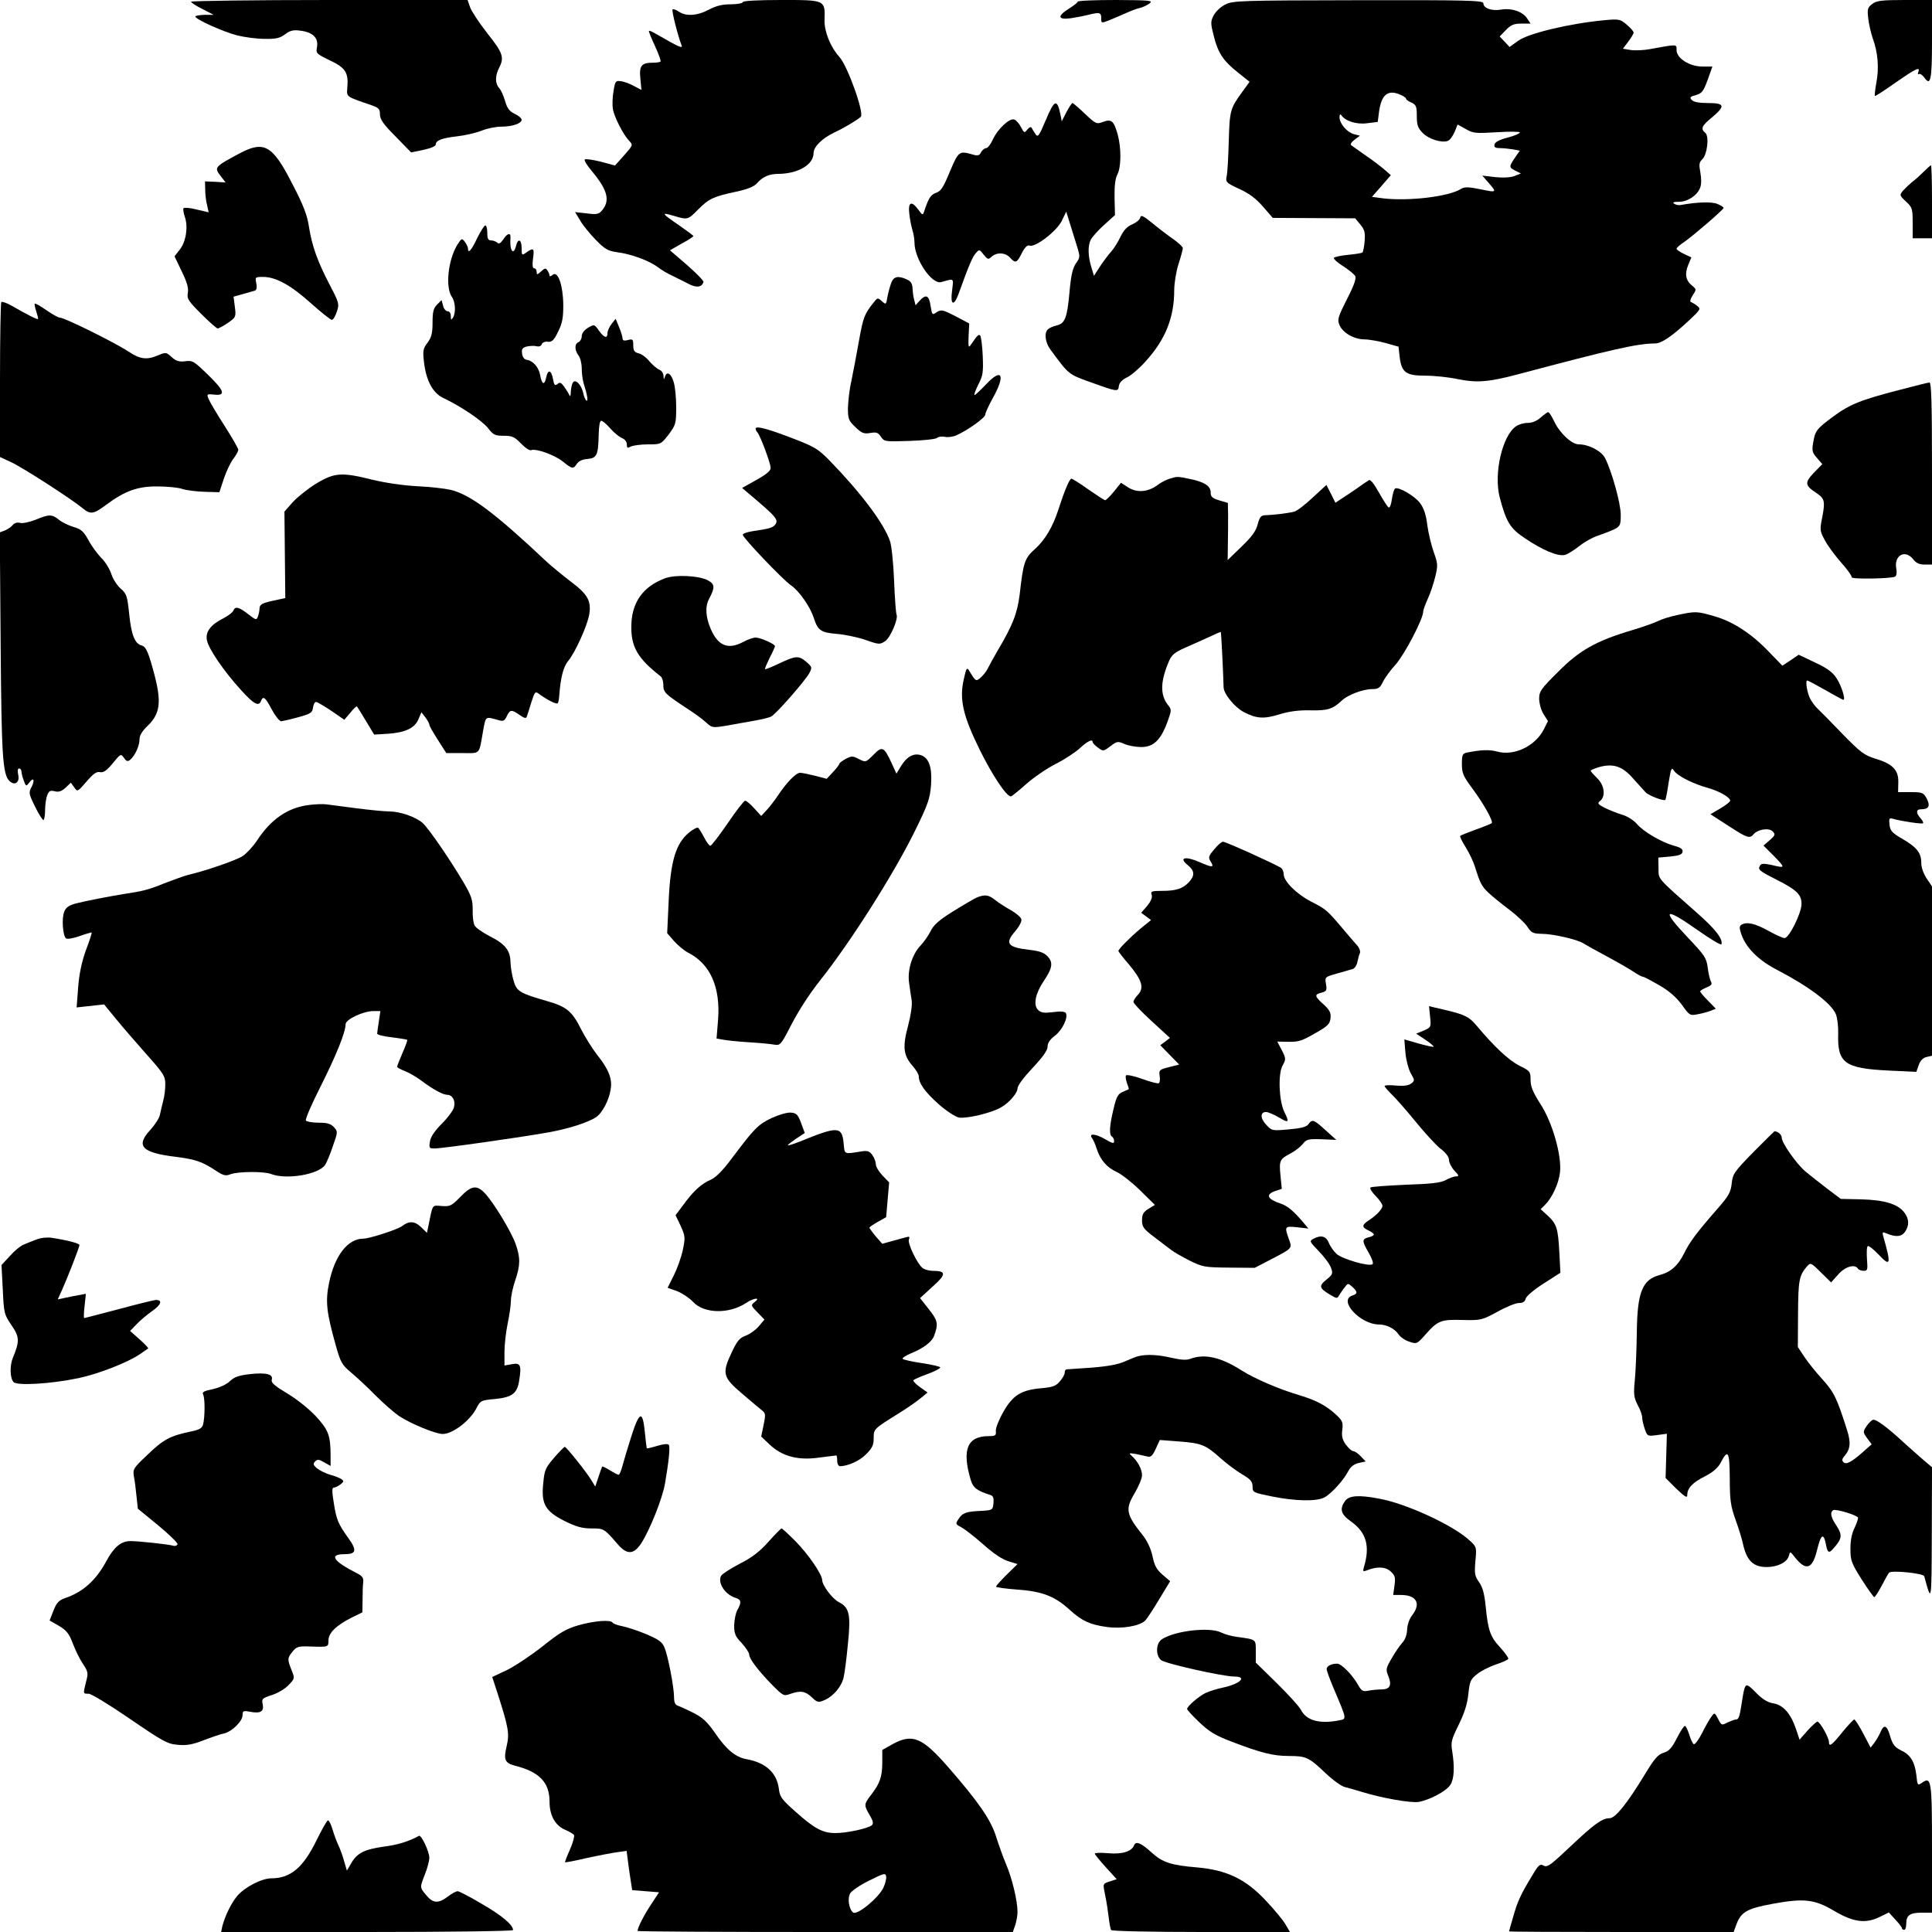
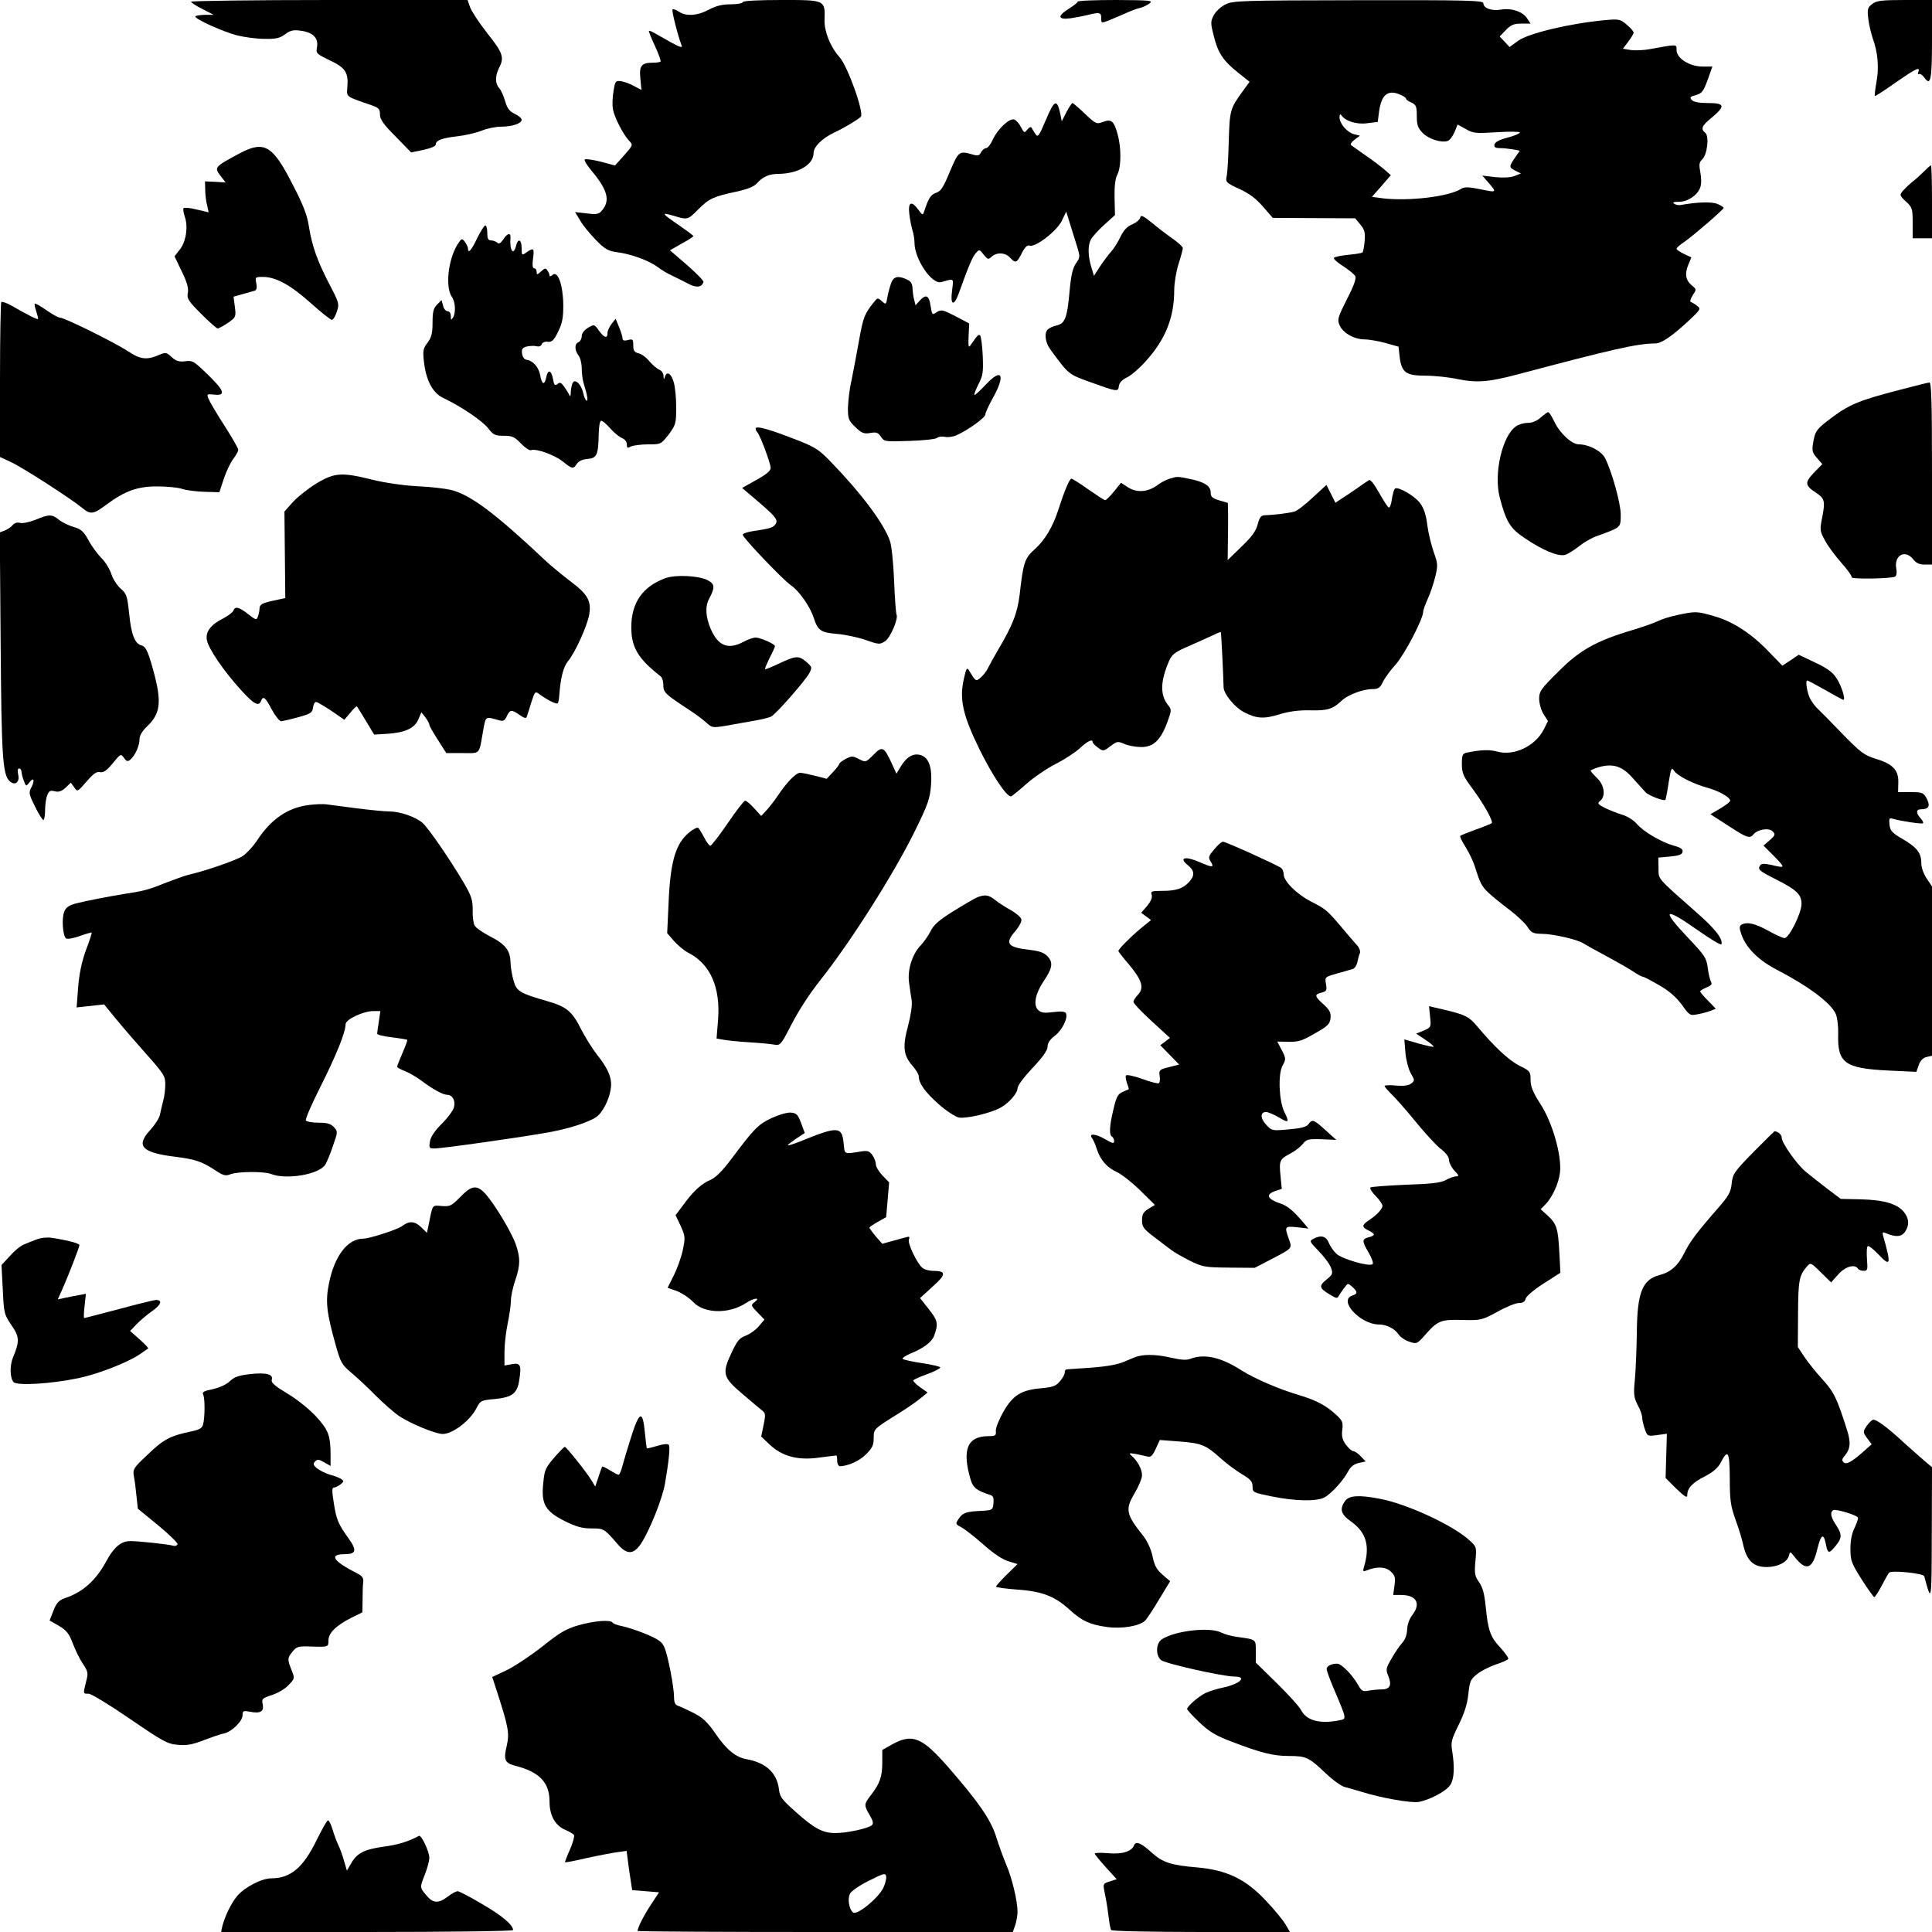
<svg xmlns="http://www.w3.org/2000/svg" version="1.0" width="900pt" height="900pt" viewBox="0 0 900 900" preserveAspectRatio="xMidYMid meet">
  <g transform="translate(0,900) scale(0.1,-0.1)" fill="#000000" stroke="none">
    <path d="M890 8992 c0 -4 24 -20 53 -34 l52 -27 -42 0 c-24 -1 -43 -4 -43 -8 0 -13 130 -71 195 -88 33 -8 90 -16 127 -16 54 -1 72 3 97 22 23 17 38 21 71 16 57 -7 83 -33 77 -74 -6 -32 -4 -33 59 -64 73 -34 88 -57 82 -126 -3 -46 -10 -41 115 -84 31 -11 37 -17 37 -42 0 -23 16 -46 73 -103 l72 -74 58 12 c33 7 57 17 57 25 0 19 29 30 100 38 36 4 87 16 113 26 26 11 68 19 92 19 52 0 95 15 95 32 0 7 -15 20 -33 28 -24 12 -34 25 -44 59 -7 24 -19 52 -28 61 -19 21 -19 57 0 94 25 48 18 70 -55 161 -38 49 -74 103 -80 121 l-12 34 -644 0 c-354 0 -644 -4 -644 -8z" />
    <path d="M3460 8990 c0 -5 -25 -10 -55 -10 -40 0 -69 -7 -103 -25 -54 -29 -107 -32 -140 -9 -13 9 -26 13 -29 10 -5 -5 24 -121 43 -170 4 -10 -13 -4 -51 17 -31 18 -66 37 -78 44 -12 7 -23 11 -24 9 -2 -2 11 -33 28 -70 17 -37 29 -70 26 -73 -4 -3 -19 -5 -34 -5 -55 0 -66 -14 -60 -73 l5 -54 -36 19 c-20 11 -48 21 -62 22 -22 3 -25 -2 -32 -47 -5 -27 -6 -65 -3 -83 7 -38 47 -117 75 -147 20 -21 19 -21 -23 -69 l-42 -47 -67 18 c-37 9 -70 14 -74 10 -4 -4 11 -28 33 -54 75 -90 87 -139 45 -186 -13 -15 -25 -17 -69 -11 l-54 6 23 -38 c12 -22 45 -62 73 -91 43 -44 57 -52 100 -58 65 -8 151 -40 190 -70 17 -13 47 -31 66 -39 19 -9 52 -26 74 -37 38 -21 64 -18 72 7 2 6 -33 41 -76 79 l-80 69 54 31 c30 16 55 32 55 35 0 3 -30 25 -66 50 -82 56 -87 63 -27 45 67 -20 67 -20 116 30 50 50 70 59 176 82 52 11 82 23 96 38 28 32 58 45 102 45 91 1 163 43 163 97 0 29 39 68 95 95 46 21 112 61 125 74 17 17 -62 238 -100 279 -41 45 -70 117 -69 170 3 96 5 95 -201 95 -113 0 -180 -4 -180 -10z" />
    <path d="M5020 8992 c0 -4 -18 -18 -40 -32 -56 -35 -53 -53 8 -45 26 4 63 11 82 16 52 13 60 11 60 -15 0 -25 0 -25 38 -10 20 8 55 23 77 33 22 10 51 21 65 24 14 3 34 13 45 21 18 14 3 15 -157 16 -98 0 -178 -3 -178 -8z" />
    <path d="M5708 8979 c-21 -10 -45 -33 -54 -50 -15 -29 -15 -37 0 -96 20 -80 44 -116 113 -171 l54 -43 -34 -47 c-56 -77 -59 -86 -63 -231 -2 -75 -6 -148 -10 -163 -5 -26 -2 -30 59 -58 46 -21 78 -45 110 -82 l46 -53 192 -1 192 -1 24 -29 c20 -24 23 -37 20 -77 -2 -26 -7 -50 -10 -53 -3 -3 -33 -8 -66 -11 -34 -3 -64 -10 -67 -14 -3 -5 16 -22 43 -39 26 -17 51 -37 56 -46 6 -11 -5 -43 -38 -107 -41 -81 -46 -95 -36 -119 14 -37 66 -68 116 -69 22 0 67 -8 100 -17 l60 -17 5 -47 c9 -73 29 -88 119 -88 42 0 110 -7 151 -16 88 -18 144 -14 280 22 436 116 558 144 639 144 31 0 78 32 161 109 52 49 54 53 36 66 -10 8 -23 16 -29 18 -6 2 -2 15 8 31 18 28 18 28 -2 45 -30 23 -36 54 -19 96 l15 36 -34 16 c-19 9 -35 20 -35 24 0 5 16 19 36 32 43 30 182 150 183 158 1 4 -12 12 -29 19 -26 11 -93 9 -171 -5 -9 -2 -23 1 -30 6 -10 6 -2 9 22 9 41 0 86 30 99 66 6 14 6 43 1 70 -7 38 -6 48 9 62 23 22 33 107 14 123 -23 19 -17 33 31 72 64 54 60 67 -19 67 -43 0 -67 5 -76 15 -10 12 -6 15 20 22 28 8 35 17 55 71 l22 62 -46 0 c-60 0 -121 38 -121 77 0 28 6 28 -125 4 -27 -5 -67 -7 -88 -4 l-37 6 25 33 c14 18 25 37 25 42 0 6 -14 22 -32 37 -30 26 -36 27 -103 21 -161 -15 -355 -61 -403 -96 l-40 -29 -23 25 -23 24 29 30 c23 24 37 30 72 30 l43 0 -16 24 c-20 32 -74 50 -123 41 -43 -7 -81 7 -81 30 0 13 -77 15 -582 14 -550 -1 -585 -2 -620 -20z m817 -421 c14 -6 25 -14 25 -18 0 -4 11 -12 25 -18 22 -10 25 -18 25 -63 0 -42 5 -55 28 -79 29 -29 89 -47 117 -36 9 3 22 21 31 41 l14 35 38 -21 c34 -20 46 -21 145 -15 59 4 107 3 107 -1 0 -5 -26 -16 -57 -24 -39 -10 -59 -21 -61 -32 -3 -13 4 -17 26 -17 16 0 43 -3 61 -6 l31 -6 -19 -27 c-32 -47 -33 -50 -4 -65 l28 -14 -30 -12 c-19 -7 -52 -9 -90 -5 l-60 7 21 -24 c49 -56 50 -56 -28 -40 -58 12 -76 12 -92 2 -57 -36 -243 -58 -363 -44 l-52 7 44 50 44 51 -32 28 c-18 15 -57 45 -87 65 -29 21 -59 41 -65 46 -6 4 -1 14 15 26 l25 19 -28 7 c-32 9 -67 49 -67 79 0 12 3 16 8 10 18 -28 72 -45 121 -38 l49 6 6 47 c11 81 42 106 101 79z" />
    <path d="M8721 8981 c-21 -16 -23 -24 -18 -67 3 -27 13 -69 21 -93 24 -64 30 -138 17 -205 -6 -33 -9 -61 -7 -63 2 -2 45 26 96 62 95 66 117 77 106 49 -3 -8 -2 -12 3 -9 5 3 16 -4 25 -16 30 -43 36 -12 36 177 l0 184 -127 0 c-108 0 -132 -3 -152 -19z" />
    <path d="M4871 8439 c-31 -73 -36 -80 -47 -64 -7 10 -15 23 -18 29 -3 7 -10 4 -20 -7 -14 -18 -15 -17 -30 11 -8 16 -22 32 -31 35 -21 9 -78 -44 -100 -93 -10 -22 -24 -40 -31 -40 -7 0 -18 -9 -24 -19 -8 -17 -15 -18 -42 -10 -60 17 -63 14 -103 -80 -30 -73 -42 -92 -64 -99 -25 -9 -35 -23 -56 -87 -6 -19 -8 -18 -27 8 -32 44 -49 36 -42 -20 3 -27 10 -61 15 -77 5 -16 9 -41 9 -56 0 -77 81 -197 125 -184 62 17 57 21 50 -41 -9 -66 8 -74 30 -15 47 131 65 173 80 190 17 19 18 19 37 -6 19 -23 22 -24 37 -10 24 22 64 20 86 -4 25 -28 32 -26 55 21 14 27 26 39 36 35 26 -10 124 65 149 113 l22 45 17 -55 c9 -30 24 -77 33 -106 15 -49 15 -52 -5 -80 -15 -22 -23 -55 -30 -135 -11 -120 -21 -145 -60 -154 -15 -4 -33 -11 -39 -17 -20 -15 -15 -61 10 -95 85 -116 84 -115 180 -150 133 -48 135 -48 139 -21 2 16 15 30 38 41 19 9 59 43 87 75 92 101 133 204 133 332 0 32 9 87 20 121 11 34 20 68 20 74 0 6 -19 24 -43 41 -23 16 -67 49 -97 74 -44 36 -56 41 -58 28 -2 -10 -19 -24 -37 -32 -24 -9 -40 -27 -55 -57 -11 -24 -30 -54 -42 -68 -13 -14 -36 -45 -53 -70 l-29 -45 -12 40 c-16 51 -17 100 -3 128 6 12 33 43 62 69 l51 46 -2 80 c-1 54 3 90 13 109 18 34 19 121 2 185 -18 65 -29 75 -69 60 -30 -11 -33 -10 -84 38 -29 28 -55 50 -58 50 -3 0 -16 -19 -28 -42 l-22 -43 -6 31 c-16 76 -28 71 -69 -27z" />
    <path d="M1117 8286 c-121 -65 -121 -65 -86 -110 l20 -26 -48 3 -48 2 1 -40 c0 -22 4 -54 9 -72 l7 -32 -56 13 c-31 8 -58 10 -61 6 -3 -4 0 -22 6 -40 16 -46 6 -115 -23 -152 l-25 -32 34 -71 c25 -51 32 -78 28 -100 -5 -26 2 -37 62 -97 37 -37 72 -68 77 -68 6 0 27 12 48 26 37 26 38 28 32 75 l-6 47 43 12 c24 7 50 14 56 16 8 2 11 14 7 34 -6 29 -6 30 32 30 59 0 130 -39 224 -124 47 -42 90 -76 96 -76 6 0 16 17 23 38 12 36 11 41 -33 125 -57 109 -83 182 -97 272 -8 53 -26 100 -76 196 -93 183 -132 205 -246 145z" />
    <path d="M8958 8197 c-18 -18 -42 -39 -53 -47 -11 -9 -28 -25 -39 -37 -18 -22 -18 -23 13 -52 29 -27 31 -33 31 -100 l0 -71 45 0 45 0 0 170 c0 94 -2 170 -5 170 -2 0 -19 -15 -37 -33z" />
    <path d="M2223 7891 c-27 -58 -43 -75 -43 -48 0 6 -7 20 -15 31 -13 17 -15 17 -35 -15 -43 -71 -56 -197 -25 -242 17 -24 19 -75 5 -97 -8 -12 -10 -11 -10 8 0 13 -6 22 -15 22 -8 0 -18 12 -21 26 l-7 26 -21 -21 c-17 -17 -21 -34 -21 -84 0 -49 -5 -68 -23 -93 -21 -27 -23 -38 -17 -90 10 -87 41 -145 90 -168 81 -38 183 -107 209 -141 24 -31 32 -35 73 -35 39 0 50 -5 80 -36 19 -20 40 -34 47 -31 23 9 109 -22 148 -53 43 -35 49 -36 65 -11 8 13 26 21 50 23 44 4 50 18 52 116 1 37 5 62 12 62 6 0 25 -16 42 -36 18 -20 42 -40 55 -45 13 -5 22 -17 22 -29 0 -17 3 -19 19 -10 11 5 47 10 80 10 60 0 60 0 96 46 33 45 35 51 35 127 0 44 -5 97 -12 118 -12 41 -33 52 -41 22 -4 -13 -5 -12 -6 5 0 12 -9 26 -20 30 -10 4 -30 21 -45 38 -14 18 -37 35 -51 38 -20 5 -25 13 -25 37 0 28 -2 31 -25 25 -18 -5 -25 -2 -25 8 0 7 -7 31 -16 52 l-16 39 -19 -24 c-10 -13 -19 -32 -19 -42 0 -28 -16 -23 -40 11 -21 30 -22 30 -51 13 -18 -11 -29 -26 -29 -39 0 -12 -7 -24 -15 -28 -19 -7 -19 -37 0 -62 8 -10 15 -37 15 -60 0 -23 4 -54 9 -70 17 -53 22 -86 13 -80 -5 3 -12 19 -15 35 -8 38 -37 68 -48 49 -5 -7 -9 -26 -10 -43 0 -19 -3 -25 -7 -15 -4 9 -15 26 -24 39 -14 19 -20 22 -31 12 -12 -9 -16 -5 -21 24 -8 43 -24 46 -32 5 -8 -37 -20 -31 -28 14 -7 36 -33 66 -63 70 -11 2 -19 13 -21 29 -3 21 2 28 23 33 14 3 34 4 45 1 11 -3 21 1 24 10 3 8 16 13 28 11 19 -2 28 6 48 47 20 41 24 64 24 125 -1 91 -25 160 -49 140 -8 -7 -15 -9 -15 -4 0 5 -4 16 -10 24 -7 12 -12 12 -29 -4 -19 -17 -21 -17 -21 -3 0 10 -5 17 -11 17 -8 0 -10 14 -6 45 7 49 3 53 -31 29 -21 -15 -22 -14 -22 20 0 41 -17 48 -26 11 -12 -49 -31 -22 -26 38 2 25 -15 21 -34 -9 -12 -17 -20 -22 -27 -15 -6 6 -19 11 -29 11 -14 0 -18 8 -18 35 0 19 -4 35 -9 35 -5 0 -22 -27 -38 -59z" />
    <path d="M4152 7683 c-6 -16 -14 -45 -18 -66 -6 -37 -7 -37 -26 -20 -19 17 -20 17 -39 -7 -43 -54 -48 -69 -68 -180 -11 -63 -27 -146 -35 -185 -9 -38 -15 -95 -16 -126 0 -50 3 -58 34 -88 30 -29 40 -33 70 -28 29 5 37 2 50 -18 15 -22 19 -23 132 -19 64 2 122 8 129 14 7 6 24 8 37 5 13 -3 37 0 53 7 52 23 135 82 135 97 0 8 16 42 35 77 60 107 43 143 -31 64 -26 -27 -50 -50 -54 -50 -4 0 4 21 17 48 22 42 24 57 21 134 -2 48 -8 91 -12 95 -7 7 -12 3 -44 -44 -10 -15 -12 -9 -10 41 l3 59 -64 34 c-59 30 -66 32 -87 19 -21 -15 -22 -14 -29 29 -7 50 -22 56 -51 24 l-19 -21 -6 24 c-4 12 -7 37 -8 54 -1 23 -8 34 -26 42 -41 19 -62 14 -73 -15z" />
    <path d="M6 7593 c-3 -3 -6 -167 -6 -364 l0 -358 52 -24 c54 -25 280 -171 331 -213 38 -32 52 -30 111 14 87 65 148 87 240 86 45 0 97 -5 116 -12 19 -6 66 -12 103 -13 l69 -2 21 64 c12 35 32 77 45 93 12 16 22 34 22 41 0 6 -29 57 -65 113 -36 56 -69 112 -74 125 -8 21 -7 22 24 19 58 -7 52 16 -24 90 -68 66 -74 70 -109 65 -29 -3 -42 1 -63 20 -24 22 -27 23 -62 8 -54 -23 -85 -19 -141 19 -63 41 -295 156 -316 156 -8 0 -37 16 -64 35 -27 19 -51 33 -54 30 -2 -2 1 -18 7 -36 6 -18 10 -34 8 -35 -3 -4 -54 22 -123 62 -23 13 -44 20 -48 17z" />
    <path d="M8850 7184 c-183 -47 -234 -68 -311 -125 -77 -57 -84 -66 -93 -124 -6 -34 -3 -45 18 -68 l25 -29 -39 -40 c-44 -46 -42 -59 9 -93 41 -27 44 -39 30 -113 -12 -60 -12 -65 12 -109 13 -25 48 -72 77 -105 29 -32 50 -63 48 -67 -6 -10 187 -7 202 3 7 4 9 19 6 35 -13 63 40 94 78 46 14 -18 29 -25 54 -25 l34 0 0 425 c0 334 -3 425 -12 423 -7 0 -69 -16 -138 -34z" />
    <path d="M7177 7055 c-17 -16 -40 -25 -60 -25 -18 0 -43 -7 -55 -16 -64 -44 -104 -220 -76 -330 30 -115 49 -146 117 -191 83 -56 154 -86 187 -78 14 4 44 23 68 42 24 19 63 41 87 48 23 8 57 21 74 29 29 15 31 20 31 69 0 52 -42 203 -73 263 -17 33 -76 64 -122 64 -33 0 -88 51 -114 105 -12 25 -24 45 -29 45 -4 0 -20 -12 -35 -25z" />
    <path d="M3520 7003 c0 -5 4 -13 9 -18 13 -16 61 -143 61 -165 0 -13 -20 -30 -67 -56 l-66 -37 34 -29 c127 -107 138 -120 119 -143 -11 -14 -28 -18 -107 -30 -24 -4 -43 -11 -43 -16 0 -14 187 -210 225 -236 38 -26 89 -99 106 -152 19 -58 33 -68 108 -74 37 -3 98 -16 133 -28 62 -22 67 -22 91 -6 25 16 64 108 53 125 -2 4 -8 75 -11 157 -3 81 -12 164 -19 184 -28 83 -137 227 -281 375 -54 55 -71 65 -170 103 -119 46 -175 61 -175 46z" />
    <path d="M1474 6748 c-39 -24 -88 -63 -110 -87 l-39 -44 2 -202 2 -201 -60 -13 c-49 -11 -59 -17 -60 -35 0 -11 -4 -29 -8 -39 -6 -17 -10 -15 -45 12 -43 34 -61 38 -69 16 -4 -8 -23 -23 -44 -34 -62 -31 -87 -64 -79 -104 8 -40 80 -146 161 -234 57 -63 81 -76 91 -48 10 25 20 17 50 -40 16 -30 36 -55 44 -55 8 1 44 9 80 19 57 16 65 21 68 44 2 15 8 27 14 27 6 0 38 -19 71 -41 l61 -42 28 33 c15 19 29 32 31 29 2 -2 21 -33 42 -68 l38 -63 66 4 c81 6 124 27 141 69 l13 31 18 -23 c10 -13 19 -29 19 -35 0 -5 18 -37 40 -71 l39 -61 75 0 c85 -1 77 -9 96 101 14 74 8 70 77 51 18 -5 25 0 34 20 15 31 22 32 60 5 22 -15 30 -17 33 -7 3 7 12 37 21 66 17 52 18 53 38 38 39 -28 79 -48 85 -42 3 3 6 18 7 33 6 85 19 136 41 163 33 39 90 165 99 218 10 63 -7 94 -89 155 -39 30 -87 70 -107 88 -242 228 -356 314 -449 337 -25 6 -94 14 -155 17 -63 3 -152 16 -209 30 -144 36 -177 34 -262 -17z" />
    <path d="M5449 6770 c-15 -4 -40 -17 -56 -29 -44 -33 -95 -38 -137 -12 l-34 22 -33 -41 c-18 -22 -36 -40 -41 -40 -4 0 -39 23 -78 50 -39 28 -74 50 -79 50 -9 0 -33 -58 -61 -145 -25 -78 -62 -140 -107 -181 -50 -44 -56 -63 -73 -214 -11 -88 -33 -144 -105 -265 -19 -33 -39 -69 -44 -80 -5 -11 -19 -29 -31 -40 -24 -21 -24 -21 -56 32 -10 15 -13 10 -24 -40 -22 -95 -4 -171 74 -330 59 -119 124 -217 145 -217 4 0 36 26 72 58 35 31 98 74 140 95 41 21 91 54 111 73 35 32 58 43 58 27 0 -5 12 -16 25 -26 24 -18 26 -17 58 7 30 23 34 24 66 10 18 -8 53 -14 78 -14 56 0 90 32 121 116 20 56 21 58 2 81 -36 47 -35 109 6 204 12 28 27 40 71 60 30 13 81 36 112 50 31 15 57 26 58 25 2 -2 12 -203 13 -257 0 -31 52 -94 94 -116 59 -31 94 -33 165 -11 46 14 89 20 143 19 81 -2 106 5 148 45 30 28 100 54 144 54 27 0 35 6 48 33 8 17 35 55 60 82 41 46 128 212 128 246 0 8 10 34 21 59 12 25 27 71 35 103 13 53 12 62 -7 115 -11 31 -25 88 -30 126 -6 49 -16 79 -35 104 -26 33 -100 76 -115 66 -5 -2 -11 -25 -15 -49 -3 -25 -10 -42 -15 -39 -5 2 -25 34 -45 69 -23 41 -40 63 -47 58 -7 -4 -32 -21 -57 -39 -25 -17 -57 -39 -72 -48 l-27 -18 -21 42 -21 41 -65 -60 c-35 -33 -74 -63 -87 -65 -33 -8 -98 -15 -129 -16 -23 0 -29 -6 -39 -42 -8 -32 -28 -59 -76 -105 l-64 -62 1 77 c1 42 1 102 1 133 l-1 56 -40 12 c-32 10 -40 16 -40 36 0 31 -29 50 -98 64 -59 12 -57 12 -93 1z" />
    <path d="M166 6579 c-28 -11 -60 -18 -72 -15 -13 4 -27 0 -35 -10 -7 -9 -24 -20 -36 -25 l-24 -9 4 -517 c4 -521 9 -610 41 -641 24 -24 49 -7 41 28 -4 19 -3 30 4 30 6 0 11 -6 11 -14 0 -8 5 -27 11 -43 10 -27 11 -27 25 -9 20 28 28 13 11 -20 -14 -26 -13 -32 16 -91 17 -35 35 -63 39 -63 4 0 8 20 8 44 0 25 4 56 10 71 8 21 14 24 35 19 19 -5 32 0 51 17 l24 23 16 -22 c15 -22 15 -21 57 27 32 37 47 48 63 44 16 -3 31 7 59 41 37 45 38 46 52 26 12 -17 18 -19 30 -9 22 19 43 65 43 95 0 18 12 38 35 60 60 57 68 109 36 235 -29 110 -40 136 -61 142 -32 8 -48 49 -58 145 -9 86 -12 96 -40 120 -17 15 -36 45 -43 67 -7 22 -27 56 -46 75 -19 19 -47 57 -61 84 -23 41 -34 51 -69 61 -23 7 -54 22 -69 34 -32 26 -45 26 -108 0z" />
    <path d="M3098 6306 c-103 -38 -156 -113 -157 -222 -2 -97 30 -152 137 -235 6 -5 12 -22 12 -37 0 -39 5 -43 128 -124 26 -17 59 -42 73 -55 25 -23 29 -24 90 -14 35 7 93 16 129 23 36 6 73 15 82 20 23 11 158 166 178 202 14 27 13 29 -13 52 -36 31 -49 30 -126 -6 -35 -17 -65 -29 -67 -27 -2 2 8 25 21 52 14 26 25 51 25 55 0 10 -68 40 -90 40 -11 0 -37 -9 -57 -20 -71 -38 -118 -19 -152 60 -24 56 -27 104 -8 140 29 54 27 69 -6 87 -43 22 -152 27 -199 9z" />
    <path d="M7814 6135 c-34 -7 -75 -20 -90 -28 -16 -8 -69 -27 -119 -42 -169 -50 -247 -94 -346 -194 -81 -80 -89 -92 -89 -126 0 -21 9 -53 20 -71 l21 -33 -20 -40 c-40 -77 -138 -124 -217 -102 -35 10 -78 8 -141 -5 -20 -4 -23 -11 -23 -53 0 -42 6 -57 51 -117 53 -72 96 -150 88 -159 -3 -2 -36 -16 -73 -29 -38 -14 -71 -27 -74 -30 -2 -3 9 -27 26 -53 16 -26 35 -66 42 -88 25 -80 32 -93 63 -123 18 -17 61 -52 97 -79 36 -27 74 -63 85 -80 18 -28 26 -32 65 -33 54 0 167 -26 195 -44 11 -7 61 -35 110 -61 50 -27 106 -59 125 -72 19 -13 38 -23 43 -23 5 0 39 -18 77 -40 47 -27 79 -56 105 -91 35 -49 38 -51 72 -44 19 3 47 11 61 16 l25 10 -36 37 c-21 21 -37 40 -37 44 0 3 13 11 29 18 24 9 28 16 21 28 -5 10 -12 39 -15 66 -6 44 -15 57 -91 137 -128 135 -113 147 46 35 58 -41 107 -70 109 -65 8 24 -27 70 -111 144 -195 172 -181 157 -182 211 l-1 49 55 5 c41 4 56 9 58 22 2 12 -8 20 -39 28 -58 16 -144 66 -174 102 -15 17 -44 36 -69 43 -24 7 -60 22 -81 32 -32 17 -35 21 -21 32 27 22 20 74 -14 106 -16 16 -30 31 -30 35 0 3 20 11 44 18 63 16 105 2 155 -56 23 -26 49 -54 57 -63 14 -15 84 -42 92 -35 2 3 9 38 15 80 11 67 14 74 25 56 15 -24 90 -62 157 -80 51 -14 105 -44 105 -60 0 -5 -21 -21 -46 -36 l-46 -27 82 -53 c89 -58 101 -62 119 -40 20 23 71 31 89 13 13 -14 12 -18 -14 -41 l-29 -25 50 -50 c53 -55 53 -56 -14 -40 -34 7 -46 7 -52 -3 -12 -19 -4 -25 79 -67 93 -47 116 -70 114 -115 -2 -43 -58 -156 -79 -156 -8 0 -43 16 -77 35 -62 34 -99 42 -124 27 -10 -7 -10 -15 0 -45 23 -64 80 -121 170 -167 144 -75 249 -154 270 -204 7 -17 12 -58 11 -91 -4 -137 29 -162 235 -172 l129 -6 11 31 c7 21 20 34 36 38 l26 6 0 395 0 394 -25 37 c-15 23 -25 51 -25 73 0 46 -21 73 -91 113 -46 27 -54 37 -57 65 -3 28 -1 32 15 27 38 -11 137 -26 141 -21 3 3 -2 13 -11 23 -22 24 -22 42 1 42 37 0 45 15 28 49 -16 29 -20 31 -75 31 l-59 0 1 44 c2 58 -25 87 -104 111 -55 17 -70 28 -158 118 -53 55 -104 107 -114 116 -10 9 -25 29 -34 45 -15 29 -24 86 -14 86 3 0 41 -20 85 -45 43 -25 81 -45 83 -45 12 0 -9 67 -32 101 -17 27 -44 47 -100 73 l-76 36 -38 -26 -38 -25 -63 65 c-80 84 -169 142 -256 166 -79 23 -87 23 -170 5z" />
    <path d="M4069 5484 c-36 -36 -36 -36 -68 -20 -28 15 -34 15 -61 1 -16 -9 -30 -19 -30 -23 0 -4 -13 -21 -30 -39 l-29 -31 -53 14 c-29 7 -61 14 -71 14 -19 0 -62 -44 -104 -107 -14 -21 -37 -51 -51 -66 l-26 -28 -33 36 c-17 19 -36 35 -42 35 -5 0 -42 -47 -81 -105 -40 -58 -76 -105 -81 -105 -5 0 -18 18 -29 39 -11 22 -24 42 -28 45 -5 3 -25 -8 -44 -24 -60 -50 -85 -134 -93 -316 l-7 -151 32 -37 c18 -20 47 -44 64 -53 104 -52 153 -161 141 -314 l-7 -87 29 -5 c15 -3 69 -9 118 -12 50 -3 104 -8 120 -11 30 -5 32 -3 79 88 40 77 87 148 138 213 140 176 345 499 442 698 59 120 68 147 73 208 6 81 -8 126 -44 140 -34 13 -67 -4 -94 -47 l-23 -38 -22 48 c-36 78 -44 82 -85 40z" />
    <path d="M1439 5250 c-98 -12 -177 -66 -242 -166 -18 -27 -47 -58 -65 -71 -30 -20 -171 -69 -257 -89 -16 -4 -66 -22 -110 -39 -73 -30 -99 -36 -190 -50 -63 -10 -182 -33 -223 -44 -32 -9 -46 -19 -53 -39 -12 -30 -7 -108 8 -123 5 -5 31 -1 63 10 30 11 56 18 57 17 2 -1 -10 -39 -27 -83 -20 -56 -31 -110 -36 -173 l-7 -93 64 7 64 7 55 -67 c30 -37 94 -111 143 -166 80 -90 87 -101 87 -139 0 -23 -4 -58 -10 -78 -5 -20 -12 -49 -15 -64 -3 -16 -24 -48 -46 -72 -68 -74 -38 -105 120 -124 93 -12 123 -22 192 -68 30 -19 41 -22 63 -13 36 13 155 14 189 1 71 -28 223 -2 252 43 7 11 24 51 36 88 23 65 23 67 5 87 -15 16 -31 21 -72 21 -29 0 -56 5 -59 10 -4 6 27 77 68 158 73 145 117 254 117 291 0 22 82 61 130 61 l32 0 -7 -47 c-4 -27 -8 -52 -8 -58 -1 -5 29 -13 67 -17 38 -5 71 -10 73 -12 2 -2 -8 -29 -22 -61 -14 -32 -25 -61 -25 -64 0 -4 16 -13 35 -20 19 -7 55 -28 79 -46 52 -39 99 -65 119 -65 24 0 40 -27 32 -57 -3 -15 -29 -50 -57 -78 -33 -33 -52 -61 -55 -82 -5 -31 -4 -33 22 -33 35 0 418 54 535 76 89 16 180 45 217 70 28 18 61 80 68 131 8 47 -10 93 -64 160 -22 28 -56 83 -76 122 -40 80 -67 102 -155 127 -129 37 -143 46 -157 94 -8 25 -14 64 -15 88 -1 55 -25 85 -99 122 -32 17 -63 38 -68 49 -6 10 -10 43 -9 72 0 47 -5 64 -43 129 -62 105 -162 251 -190 276 -33 29 -106 54 -156 54 -23 0 -93 7 -155 15 -62 8 -124 16 -138 18 -14 2 -50 1 -81 -3z" />
    <path d="M5656 5043 c-26 -30 -28 -38 -17 -55 19 -30 10 -31 -51 -4 -66 29 -99 21 -55 -14 32 -26 34 -48 6 -79 -29 -31 -61 -41 -125 -41 -50 0 -55 -2 -49 -19 4 -12 -4 -30 -21 -51 l-28 -32 23 -17 23 -17 -47 -38 c-48 -40 -105 -97 -105 -106 0 -3 22 -32 50 -64 60 -72 71 -108 41 -140 -12 -12 -21 -27 -21 -33 0 -7 38 -47 85 -90 l85 -78 -22 -17 -23 -17 44 -45 44 -45 -47 -12 c-45 -11 -48 -14 -44 -41 3 -16 1 -31 -4 -34 -4 -3 -39 6 -77 20 -39 14 -73 21 -76 16 -3 -4 0 -21 5 -36 6 -15 9 -27 8 -28 -2 -1 -15 -7 -29 -13 -21 -9 -29 -23 -42 -80 -19 -78 -21 -119 -7 -128 6 -3 10 -13 10 -22 0 -12 -9 -9 -45 12 -44 25 -76 26 -57 2 5 -7 15 -29 21 -49 17 -52 48 -87 92 -107 21 -9 70 -47 109 -85 l70 -69 -30 -18 c-24 -15 -30 -26 -30 -54 0 -30 7 -40 56 -77 31 -24 67 -51 79 -60 12 -10 51 -32 86 -50 61 -30 70 -32 184 -33 l120 -1 75 39 c102 53 100 51 84 95 -21 59 -20 61 39 55 l52 -6 -20 24 c-46 55 -75 80 -106 91 -66 22 -76 43 -28 60 l30 10 -6 62 c-7 70 -4 76 47 103 21 11 46 31 57 44 17 22 26 24 88 22 l68 -3 -50 45 c-55 50 -62 53 -80 28 -9 -13 -35 -19 -91 -24 -78 -7 -79 -7 -106 22 -28 30 -28 59 0 59 8 0 35 -11 59 -25 47 -28 51 -25 26 25 -25 51 -30 175 -9 215 17 31 17 34 -3 73 l-21 40 53 -1 c45 -1 64 5 122 39 61 34 70 44 73 71 3 25 -4 38 -32 64 -43 38 -44 47 -10 55 23 6 26 10 21 40 -6 33 -5 33 51 49 31 9 64 18 73 21 9 2 19 17 22 32 3 15 8 34 12 42 3 9 -3 25 -12 35 -10 11 -43 49 -73 85 -69 81 -72 84 -144 121 -67 35 -126 94 -126 126 0 12 -6 25 -12 30 -30 19 -260 123 -271 122 -7 0 -25 -16 -41 -36z" />
    <path d="M4550 4819 c-13 -6 -63 -35 -111 -65 -66 -41 -91 -64 -104 -92 -10 -20 -31 -50 -46 -66 -40 -41 -63 -116 -54 -175 3 -25 9 -62 12 -82 3 -21 -4 -69 -17 -118 -26 -96 -22 -137 20 -185 17 -19 30 -41 30 -50 0 -33 30 -74 93 -130 35 -31 78 -59 94 -62 18 -3 64 3 112 16 65 18 91 31 122 60 22 21 39 46 39 59 0 14 27 50 70 96 48 51 70 82 70 99 0 17 11 34 34 51 35 27 63 85 51 106 -5 7 -25 9 -60 4 -42 -5 -56 -3 -70 11 -22 23 -12 75 26 132 42 62 46 88 19 117 -16 17 -38 25 -83 30 -105 12 -118 30 -66 89 17 20 29 43 27 53 -2 10 -24 29 -49 43 -25 14 -58 35 -74 48 -30 24 -47 26 -85 11z" />
    <path d="M6662 4263 c5 -48 4 -49 -30 -64 l-35 -14 42 -28 c24 -16 41 -30 39 -33 -2 -2 -34 5 -70 15 l-66 19 5 -62 c3 -34 14 -76 25 -96 19 -33 19 -34 1 -48 -12 -9 -34 -12 -70 -9 -29 3 -53 2 -53 -2 0 -4 14 -20 31 -37 17 -16 67 -72 110 -125 43 -53 96 -111 118 -129 26 -19 41 -40 41 -53 0 -12 11 -35 25 -50 22 -23 23 -27 8 -27 -10 0 -31 -8 -48 -17 -23 -13 -66 -18 -187 -22 -86 -4 -160 -9 -164 -13 -4 -4 7 -22 25 -40 17 -17 31 -38 31 -45 0 -15 -27 -44 -64 -68 -33 -22 -33 -32 -1 -47 14 -6 25 -15 25 -19 0 -4 -11 -10 -25 -13 -31 -8 -31 -17 1 -72 15 -26 23 -49 18 -53 -15 -13 -142 24 -168 48 -14 13 -30 36 -36 52 -13 31 -37 37 -72 18 -19 -10 -18 -13 25 -57 25 -26 51 -60 57 -77 10 -27 9 -32 -21 -56 -37 -30 -34 -40 20 -72 29 -17 30 -17 40 0 6 10 17 27 26 37 14 19 15 19 35 1 25 -23 25 -32 0 -40 -68 -22 37 -135 124 -135 35 0 73 -19 91 -46 8 -12 30 -28 50 -34 35 -12 36 -11 76 34 57 64 71 70 172 67 86 -2 90 -1 162 38 41 23 86 41 100 41 19 0 29 6 32 20 3 12 40 43 84 71 l78 50 -5 95 c-6 112 -12 132 -55 172 l-32 29 21 21 c32 32 63 98 69 150 9 78 -35 233 -91 319 -35 55 -46 81 -46 112 0 39 -2 42 -51 66 -51 26 -117 88 -196 182 -43 51 -56 57 -197 89 l-29 7 5 -50z" />
    <path d="M3595 3792 c-63 -30 -80 -47 -185 -187 -44 -59 -76 -91 -100 -101 -42 -18 -80 -52 -127 -117 l-36 -48 24 -50 c21 -47 22 -54 10 -111 -7 -34 -26 -87 -42 -119 l-29 -58 45 -16 c24 -10 57 -32 74 -50 50 -55 168 -57 246 -5 36 24 71 28 41 5 -19 -15 -19 -16 13 -49 l32 -33 -26 -31 c-14 -17 -42 -37 -61 -44 -28 -10 -40 -24 -64 -75 -48 -101 -44 -118 48 -196 43 -37 85 -72 94 -79 14 -11 15 -20 5 -67 l-11 -53 40 -38 c59 -55 132 -74 230 -60 42 5 77 10 80 10 2 0 4 -11 4 -25 0 -14 6 -25 13 -25 37 0 92 25 122 56 28 28 35 42 35 74 0 43 -1 43 115 115 39 24 85 56 103 71 l33 27 -35 25 c-20 14 -33 28 -31 32 2 4 32 17 65 29 33 12 60 26 60 31 0 4 -38 13 -85 20 -47 7 -87 16 -90 20 -3 4 14 15 37 25 58 23 98 53 109 81 21 57 18 72 -24 125 l-41 52 59 54 c64 57 64 73 -1 73 -16 0 -37 6 -46 13 -25 19 -71 115 -64 133 5 12 2 15 -11 11 -10 -2 -39 -11 -66 -18 l-47 -13 -30 34 c-16 19 -29 38 -30 41 0 3 18 15 39 27 l39 22 7 81 7 81 -31 32 c-17 18 -31 41 -31 52 0 11 -7 30 -16 43 -14 19 -23 22 -53 17 -81 -13 -76 -15 -81 38 -8 80 -26 81 -207 7 -29 -11 -53 -19 -53 -16 0 3 18 16 39 31 l40 26 -17 46 c-15 40 -22 47 -47 49 -17 2 -57 -10 -90 -25z" />
    <path d="M8168 3633 c-89 -91 -96 -101 -101 -145 -4 -40 -13 -58 -63 -115 -97 -111 -133 -158 -159 -212 -29 -58 -62 -87 -115 -101 -79 -21 -103 -80 -105 -265 -1 -77 -5 -176 -9 -220 -7 -70 -5 -85 13 -120 12 -21 21 -48 21 -59 0 -11 6 -35 12 -53 12 -34 13 -34 58 -28 l45 6 -3 -103 -3 -103 50 -50 c41 -39 51 -45 51 -29 0 32 25 58 83 87 38 20 60 39 73 64 34 65 41 52 42 -74 0 -101 4 -129 27 -193 15 -41 30 -91 34 -110 17 -79 47 -109 109 -110 53 0 97 22 105 52 6 22 6 22 27 -5 53 -67 83 -58 105 34 18 73 30 80 41 24 7 -39 14 -43 36 -17 39 44 41 61 14 103 -28 41 -32 64 -16 74 11 7 107 -22 115 -34 2 -5 -5 -25 -15 -47 -13 -25 -20 -58 -20 -98 0 -55 4 -67 52 -143 29 -46 56 -83 59 -83 4 0 19 24 34 52 15 29 31 57 35 62 12 12 161 -3 164 -17 34 -127 34 -127 35 198 l1 310 -47 40 c-25 22 -61 54 -79 70 -78 73 -136 116 -149 111 -8 -3 -22 -17 -31 -31 -16 -25 -16 -27 4 -55 l21 -28 -35 -31 c-58 -52 -84 -65 -96 -53 -9 9 -7 16 4 29 28 32 31 63 12 122 -47 148 -60 175 -114 235 -31 34 -69 81 -85 106 l-30 45 1 156 c1 156 5 177 42 220 16 18 18 18 64 -28 l48 -47 33 37 c32 37 78 50 92 27 3 -5 15 -10 27 -10 18 0 19 5 15 55 -2 31 -1 58 4 60 4 3 26 -14 48 -37 59 -63 62 -50 23 86 -4 16 -2 18 14 11 45 -19 71 -17 88 6 21 31 20 61 -4 92 -31 39 -93 57 -200 60 l-95 2 -65 49 c-36 28 -81 63 -100 79 -42 36 -110 133 -110 157 0 14 -18 30 -34 30 -1 0 -45 -44 -98 -97z" />
    <path d="M2144 3424 c-41 -42 -48 -45 -87 -42 -46 3 -40 13 -63 -101 l-5 -24 -29 28 c-28 27 -55 28 -86 4 -20 -16 -153 -59 -181 -59 -73 0 -134 -79 -160 -206 -18 -87 -12 -138 32 -294 22 -78 28 -88 72 -125 26 -22 77 -69 113 -106 36 -36 85 -79 110 -96 53 -35 169 -83 202 -83 47 0 128 62 158 121 18 35 21 36 86 42 81 8 104 26 113 89 11 69 5 81 -35 73 l-34 -6 0 63 c0 35 7 94 15 133 8 38 15 86 15 106 0 20 9 62 20 94 24 71 25 105 2 170 -20 57 -101 191 -142 235 -39 42 -64 38 -116 -16z" />
    <path d="M170 3226 c-19 -7 -46 -18 -60 -24 -14 -5 -43 -29 -64 -53 l-39 -42 6 -115 c5 -111 7 -116 41 -166 37 -54 38 -74 6 -151 -15 -36 -14 -94 3 -113 15 -18 173 -9 302 18 95 20 232 74 287 112 18 13 35 24 38 26 3 2 -15 21 -40 43 l-44 39 30 31 c16 17 48 44 72 61 44 30 51 54 16 52 -10 -1 -88 -20 -173 -43 -84 -22 -156 -41 -159 -41 -2 0 -2 25 2 56 l6 57 -32 -6 c-18 -3 -48 -9 -66 -13 l-33 -7 20 44 c26 58 81 199 81 209 0 8 -53 22 -130 34 -20 3 -50 0 -70 -8z" />
    <path d="M5305 2683 c-11 -2 -40 -14 -65 -25 -31 -14 -79 -23 -155 -29 -60 -4 -113 -8 -117 -8 -5 -1 -8 -7 -8 -15 0 -8 -10 -27 -23 -41 -18 -22 -33 -27 -87 -32 -93 -8 -133 -33 -177 -112 -21 -37 -36 -76 -34 -88 2 -20 -2 -23 -33 -23 -100 0 -126 -62 -84 -204 11 -37 30 -51 91 -70 14 -4 17 -14 15 -38 -3 -32 -5 -33 -53 -36 -74 -3 -91 -9 -109 -37 -16 -24 -15 -25 11 -39 16 -8 62 -44 103 -80 48 -43 90 -71 118 -79 l42 -13 -50 -49 c-27 -27 -50 -52 -50 -56 0 -4 45 -10 100 -14 115 -8 174 -31 243 -94 57 -52 94 -69 172 -80 71 -10 154 4 180 30 8 8 37 52 65 99 l51 84 -36 31 c-27 23 -37 42 -46 85 -7 34 -24 70 -43 95 -81 101 -85 124 -41 198 19 32 35 70 35 85 0 28 -21 67 -49 91 -14 12 -11 13 19 8 19 -4 44 -9 55 -12 16 -4 24 3 39 36 l19 41 91 -7 c104 -8 123 -16 192 -78 28 -25 72 -58 99 -74 41 -24 50 -35 50 -58 0 -27 2 -28 90 -46 109 -22 206 -24 244 -5 32 17 89 79 112 123 11 21 27 33 49 38 l32 7 -23 24 c-12 13 -28 24 -35 24 -7 0 -22 14 -35 31 -16 23 -20 40 -16 69 4 33 1 42 -27 68 -46 43 -92 68 -171 92 -98 29 -211 78 -271 116 -97 62 -173 79 -239 54 -18 -7 -44 -5 -88 5 -61 14 -112 17 -152 8z" />
    <path d="M1166 2599 c-53 -6 -74 -13 -95 -33 -15 -15 -48 -30 -79 -37 -44 -9 -52 -14 -45 -27 8 -18 8 -103 -1 -138 -5 -18 -18 -25 -64 -34 -89 -19 -122 -36 -195 -107 -66 -62 -69 -67 -63 -102 4 -20 9 -61 12 -92 l6 -57 94 -77 c52 -43 93 -83 91 -89 -3 -6 -11 -9 -18 -7 -22 7 -171 23 -204 22 -42 -1 -75 -29 -110 -94 -48 -89 -109 -144 -193 -172 -28 -10 -39 -22 -53 -58 l-18 -46 44 -25 c36 -22 47 -36 65 -84 12 -31 33 -74 47 -94 23 -35 25 -41 14 -82 -14 -58 -15 -56 12 -56 12 0 99 -53 192 -117 155 -106 175 -117 223 -121 41 -4 69 1 120 21 37 14 80 29 96 32 36 8 86 57 86 85 0 20 4 22 34 16 49 -9 66 0 60 34 -6 26 -3 29 43 44 28 9 63 30 78 47 27 28 28 31 16 62 -23 57 -23 62 0 91 20 25 27 28 83 26 86 -3 86 -3 86 28 0 35 36 70 107 106 l51 25 1 58 c0 32 1 69 3 83 2 19 -4 28 -27 40 -113 57 -135 90 -60 90 55 0 59 18 17 76 -46 64 -55 85 -67 162 -9 55 -9 72 0 72 6 0 20 7 31 15 16 13 17 16 4 25 -8 5 -31 15 -52 20 -20 6 -47 19 -60 29 -19 16 -21 22 -10 33 11 11 18 10 42 -4 l30 -17 0 47 c0 96 -10 121 -70 186 -32 34 -91 81 -134 106 -56 34 -74 49 -70 62 8 26 -24 35 -100 27z" />
    <path d="M2942 2312 c-17 -54 -36 -116 -42 -139 -6 -24 -14 -43 -18 -43 -4 0 -22 9 -41 21 -18 11 -34 19 -36 17 -1 -2 -9 -23 -17 -48 l-15 -45 -19 31 c-26 42 -116 154 -123 154 -3 0 -26 -23 -50 -51 -39 -45 -45 -58 -50 -116 -11 -98 8 -132 98 -178 55 -27 82 -35 126 -35 58 0 59 0 122 -73 43 -50 74 -50 109 2 41 63 100 210 112 281 18 104 24 168 18 179 -4 6 -23 5 -53 -4 -26 -8 -48 -13 -50 -12 -1 2 -5 35 -9 75 -10 103 -25 99 -62 -16z" />
    <path d="M6266 2008 c-27 -38 -20 -62 28 -96 71 -51 89 -114 60 -211 -6 -21 -5 -23 12 -17 48 20 89 18 113 -5 20 -19 22 -28 17 -65 l-6 -44 36 0 c73 0 95 -40 52 -95 -13 -17 -22 -43 -23 -66 -1 -24 -9 -47 -22 -61 -12 -13 -34 -45 -50 -73 -27 -46 -28 -52 -16 -82 18 -44 8 -63 -32 -63 -18 0 -45 -3 -61 -6 -25 -5 -32 -1 -48 28 -27 47 -77 98 -97 98 -27 0 -49 -11 -49 -25 0 -7 14 -46 31 -86 65 -153 63 -146 27 -153 -89 -18 -151 -1 -176 46 -9 18 -61 75 -115 128 l-97 95 0 52 c0 58 4 55 -89 68 -24 3 -56 12 -72 20 -52 27 -214 9 -276 -31 -28 -18 -31 -73 -5 -97 17 -16 289 -77 342 -77 62 0 27 -34 -51 -51 -30 -6 -67 -18 -84 -26 -32 -16 -85 -62 -85 -74 0 -4 25 -32 57 -62 45 -43 74 -61 147 -89 138 -53 196 -68 270 -68 81 0 93 -6 172 -81 34 -32 74 -61 90 -64 16 -4 51 -14 77 -22 93 -29 230 -53 266 -47 53 10 128 50 147 79 18 27 21 82 9 157 -7 42 -4 54 30 123 26 53 40 95 45 142 6 58 10 70 38 92 17 15 56 35 87 46 31 10 58 22 61 27 3 4 -14 27 -36 52 -48 51 -58 81 -69 192 -6 60 -14 90 -31 114 -20 28 -22 40 -17 97 6 65 6 67 -27 97 -75 70 -294 172 -423 195 -94 18 -139 14 -157 -11z" />
-     <path d="M3579 1817 c-42 -47 -77 -73 -134 -102 -42 -22 -81 -47 -86 -56 -17 -33 19 -88 69 -103 25 -8 27 -21 7 -56 -8 -14 -14 -46 -15 -71 0 -39 5 -52 35 -83 19 -21 35 -45 35 -53 0 -20 40 -73 107 -142 51 -51 54 -53 84 -42 49 17 70 13 100 -15 25 -24 31 -26 57 -15 44 18 82 64 92 107 5 22 14 92 20 157 14 134 7 168 -41 193 -31 15 -79 79 -79 104 -1 27 -66 122 -126 182 -32 32 -60 58 -63 58 -3 0 -31 -28 -62 -63z" />
    <path d="M2695 1429 c-58 -17 -86 -33 -166 -97 -53 -42 -128 -92 -166 -111 l-70 -33 25 -77 c51 -158 56 -187 42 -246 -15 -62 -8 -78 38 -90 115 -29 162 -78 162 -168 0 -64 26 -111 73 -131 19 -8 37 -19 41 -24 3 -6 -5 -36 -19 -68 -14 -31 -24 -58 -23 -59 2 -2 48 7 103 20 55 12 119 24 142 27 l42 6 6 -47 c3 -25 9 -66 13 -91 l7 -45 63 -5 62 -5 -36 -55 c-33 -49 -64 -110 -64 -125 0 -3 393 -5 874 -5 l874 0 11 31 c6 18 11 46 11 63 0 50 -25 156 -53 221 -14 33 -35 92 -47 130 -25 79 -81 160 -222 322 -123 141 -168 159 -262 107 l-46 -26 0 -58 c0 -66 -11 -98 -52 -151 -34 -44 -34 -48 -7 -94 15 -25 19 -39 11 -47 -15 -15 -119 -38 -172 -37 -58 0 -98 22 -186 101 -63 56 -72 68 -76 107 -10 73 -61 120 -150 136 -51 9 -95 45 -147 122 -36 52 -58 72 -101 94 -30 15 -63 30 -72 33 -13 4 -18 16 -18 40 0 45 -28 193 -45 232 -10 25 -27 37 -86 62 -41 17 -91 33 -112 37 -20 4 -40 11 -43 16 -9 15 -84 9 -159 -12z m1420 -1223 c-23 -48 -123 -130 -141 -115 -19 15 -27 65 -14 88 6 12 45 39 88 60 70 35 77 37 80 20 2 -10 -4 -34 -13 -53z" />
-     <path d="M8126 1133 c-3 -10 -8 -36 -11 -58 -11 -72 -15 -85 -28 -85 -6 0 -24 -7 -40 -14 -26 -14 -28 -14 -43 16 -16 31 -17 31 -31 12 -8 -10 -28 -45 -44 -77 -16 -32 -34 -55 -39 -52 -5 3 -15 24 -21 45 -7 22 -16 40 -20 40 -5 0 -22 -26 -38 -58 -23 -45 -36 -59 -61 -67 -27 -8 -43 -27 -89 -103 -81 -133 -136 -202 -163 -202 -35 0 -73 -28 -185 -134 -89 -84 -105 -96 -122 -87 -17 10 -24 4 -54 -47 -53 -87 -68 -120 -88 -191 -11 -36 -19 -67 -19 -68 0 -2 235 -3 523 -3 l523 0 12 33 c22 60 49 76 168 98 147 27 196 22 287 -32 90 -53 146 -61 211 -30 l45 22 30 -33 c17 -18 31 -36 31 -40 0 -5 5 -8 10 -8 6 0 10 13 10 28 0 40 17 52 72 52 l48 0 0 299 c0 320 -3 337 -47 306 -20 -14 -21 -12 -26 37 -8 62 -27 94 -73 115 -27 14 -37 26 -48 62 -15 54 -29 61 -45 24 -6 -15 -20 -38 -29 -51 l-18 -23 -34 65 c-19 36 -38 66 -42 66 -4 0 -28 -26 -54 -57 -50 -63 -64 -73 -64 -48 0 20 -42 95 -54 95 -4 0 -25 -19 -46 -42 l-37 -42 -16 48 c-25 74 -60 113 -105 121 -27 4 -51 19 -78 46 -43 44 -50 47 -58 22z" />
    <path d="M1473 424 c-61 -124 -120 -174 -209 -174 -45 0 -124 -41 -159 -82 -28 -34 -56 -91 -69 -140 l-6 -28 680 0 c376 0 680 4 680 9 0 24 -52 68 -144 121 -55 33 -107 60 -114 60 -7 0 -28 -11 -46 -25 -43 -33 -69 -32 -100 6 -31 37 -31 35 -6 99 11 28 20 62 20 76 0 28 -37 107 -48 102 -50 -27 -100 -42 -162 -50 -92 -13 -125 -29 -153 -76 l-21 -36 -13 44 c-7 25 -19 59 -27 75 -8 17 -20 49 -27 73 -7 23 -16 42 -21 42 -5 0 -29 -43 -55 -96z" />
    <path d="M5283 404 c-11 -29 -56 -43 -121 -37 -34 3 -62 2 -62 -2 0 -4 23 -32 51 -63 l51 -56 -28 -9 c-39 -13 -37 -9 -25 -69 6 -29 13 -75 16 -102 3 -27 8 -52 11 -57 3 -5 192 -9 419 -9 l414 0 -21 36 c-11 19 -53 70 -93 112 -93 99 -181 141 -320 153 -119 10 -159 23 -209 68 -50 46 -75 56 -83 35z" />
  </g>
</svg>